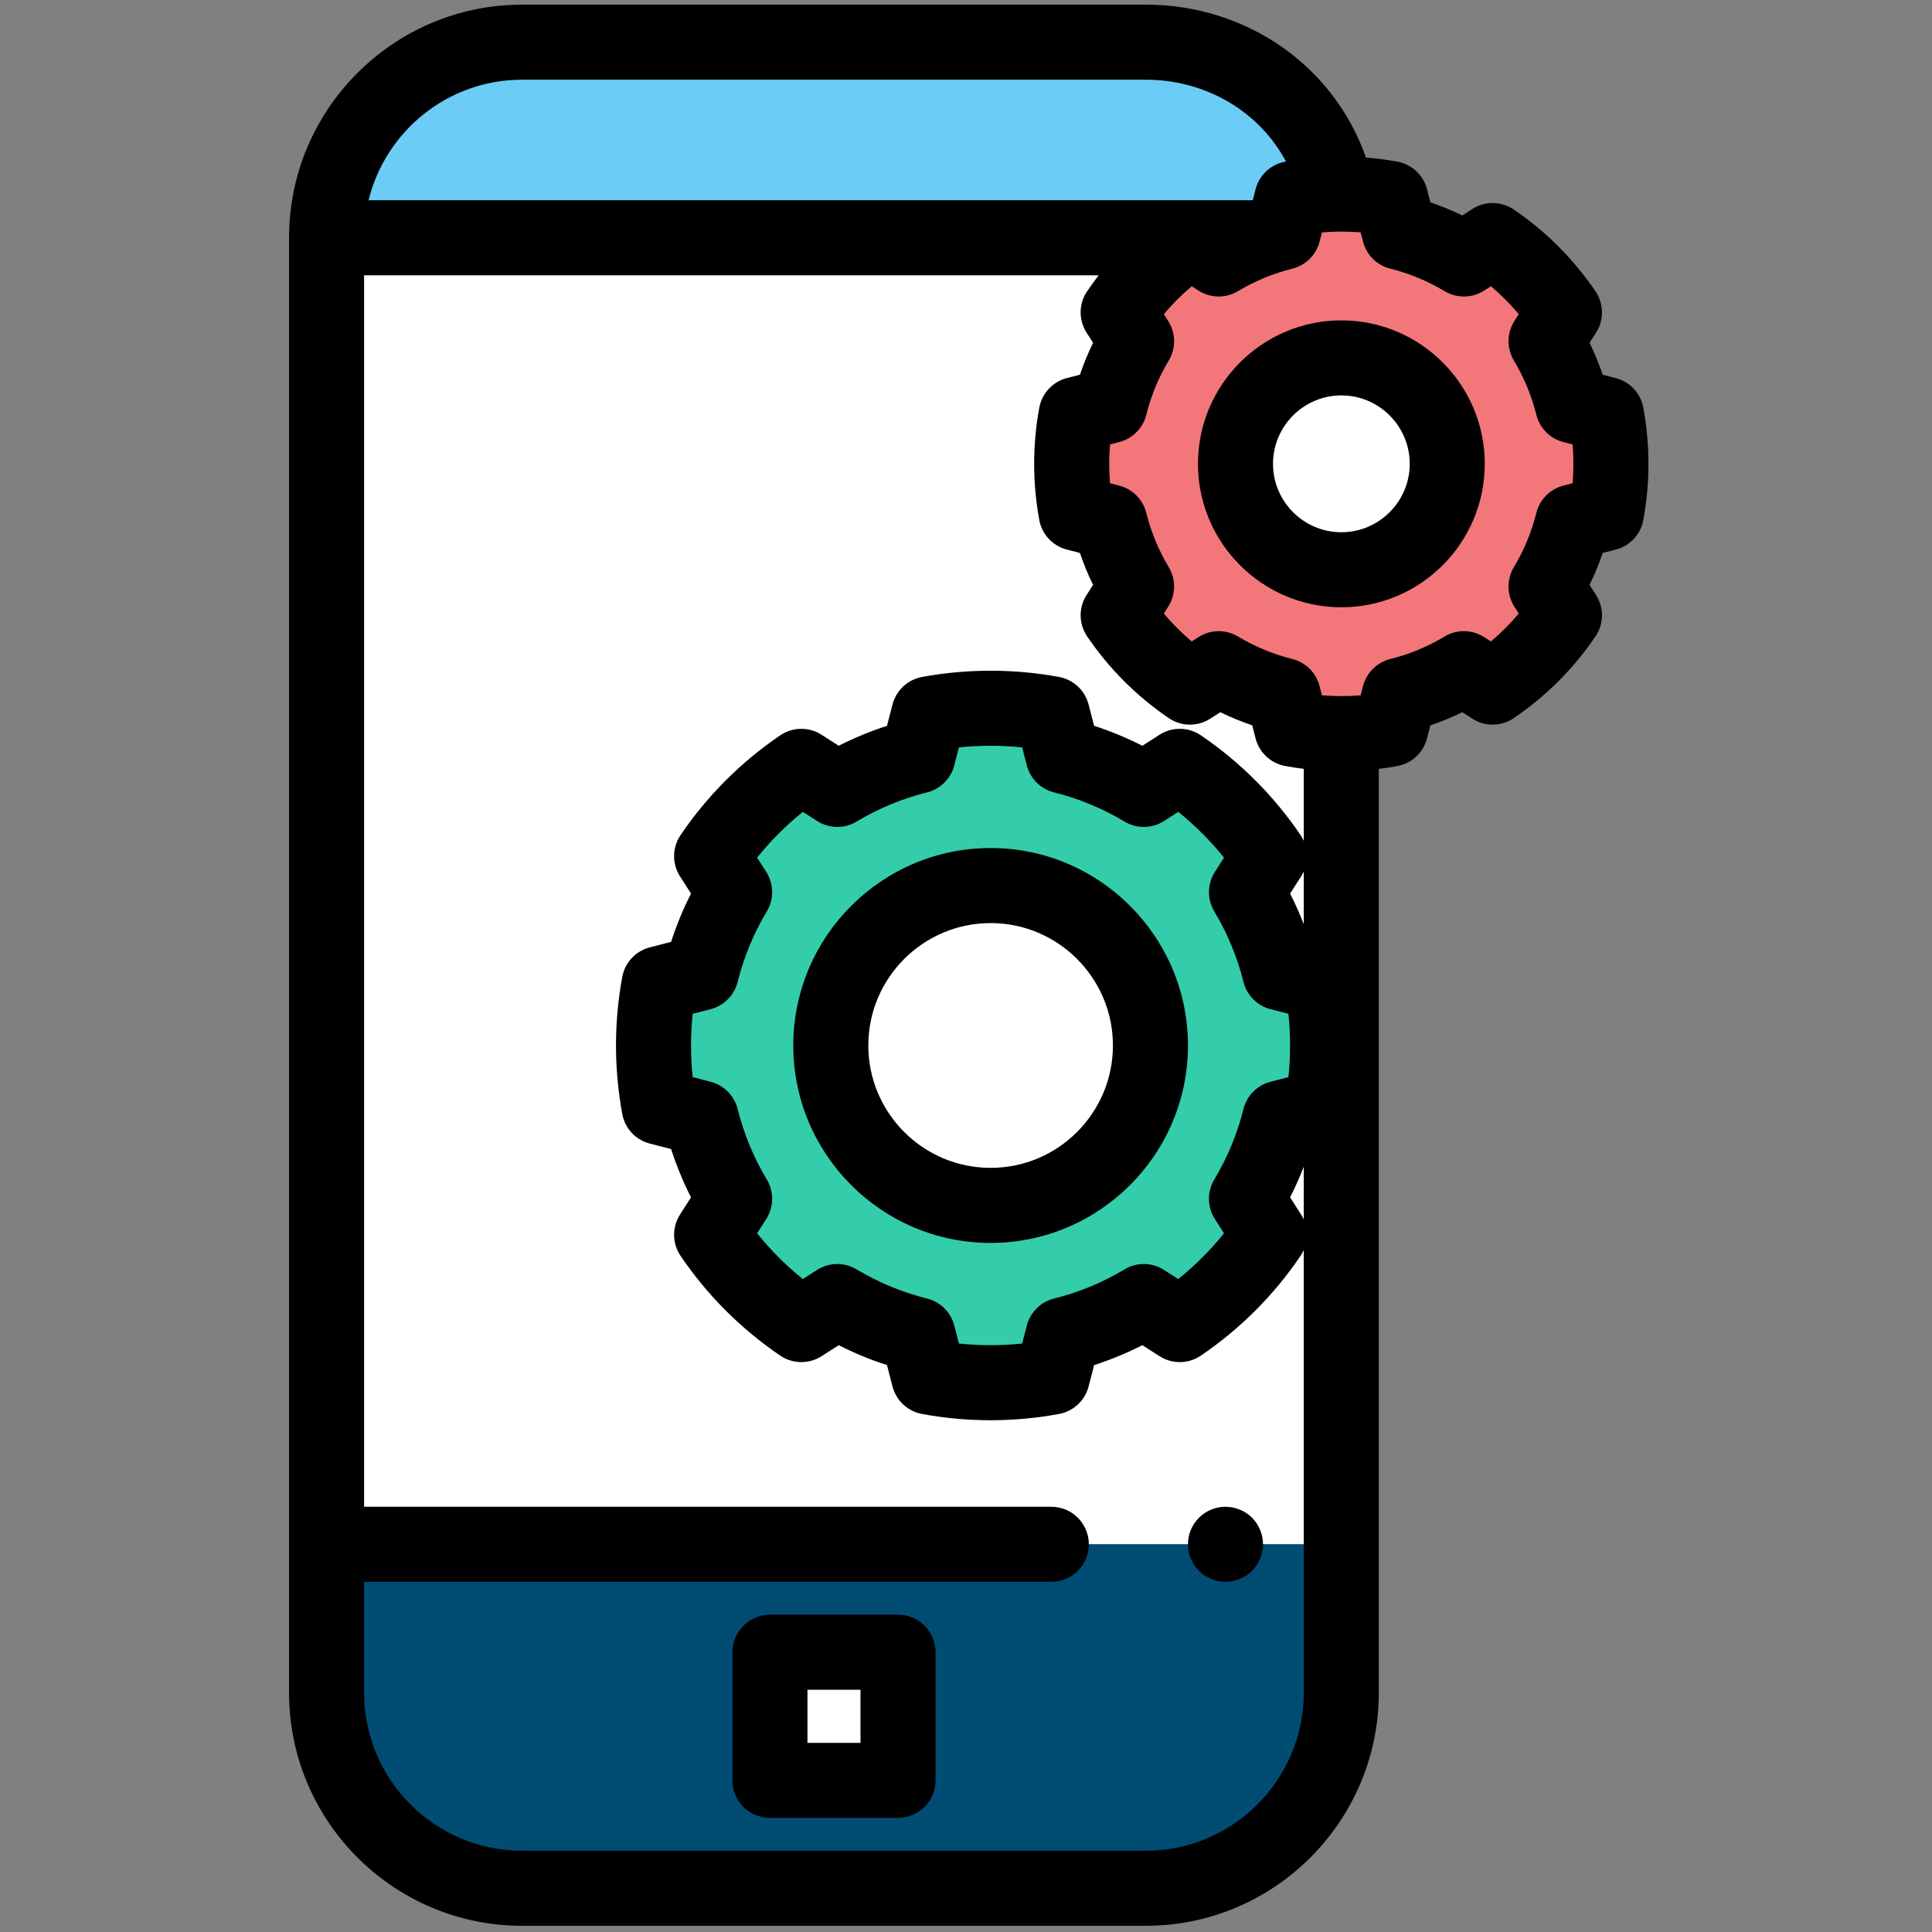
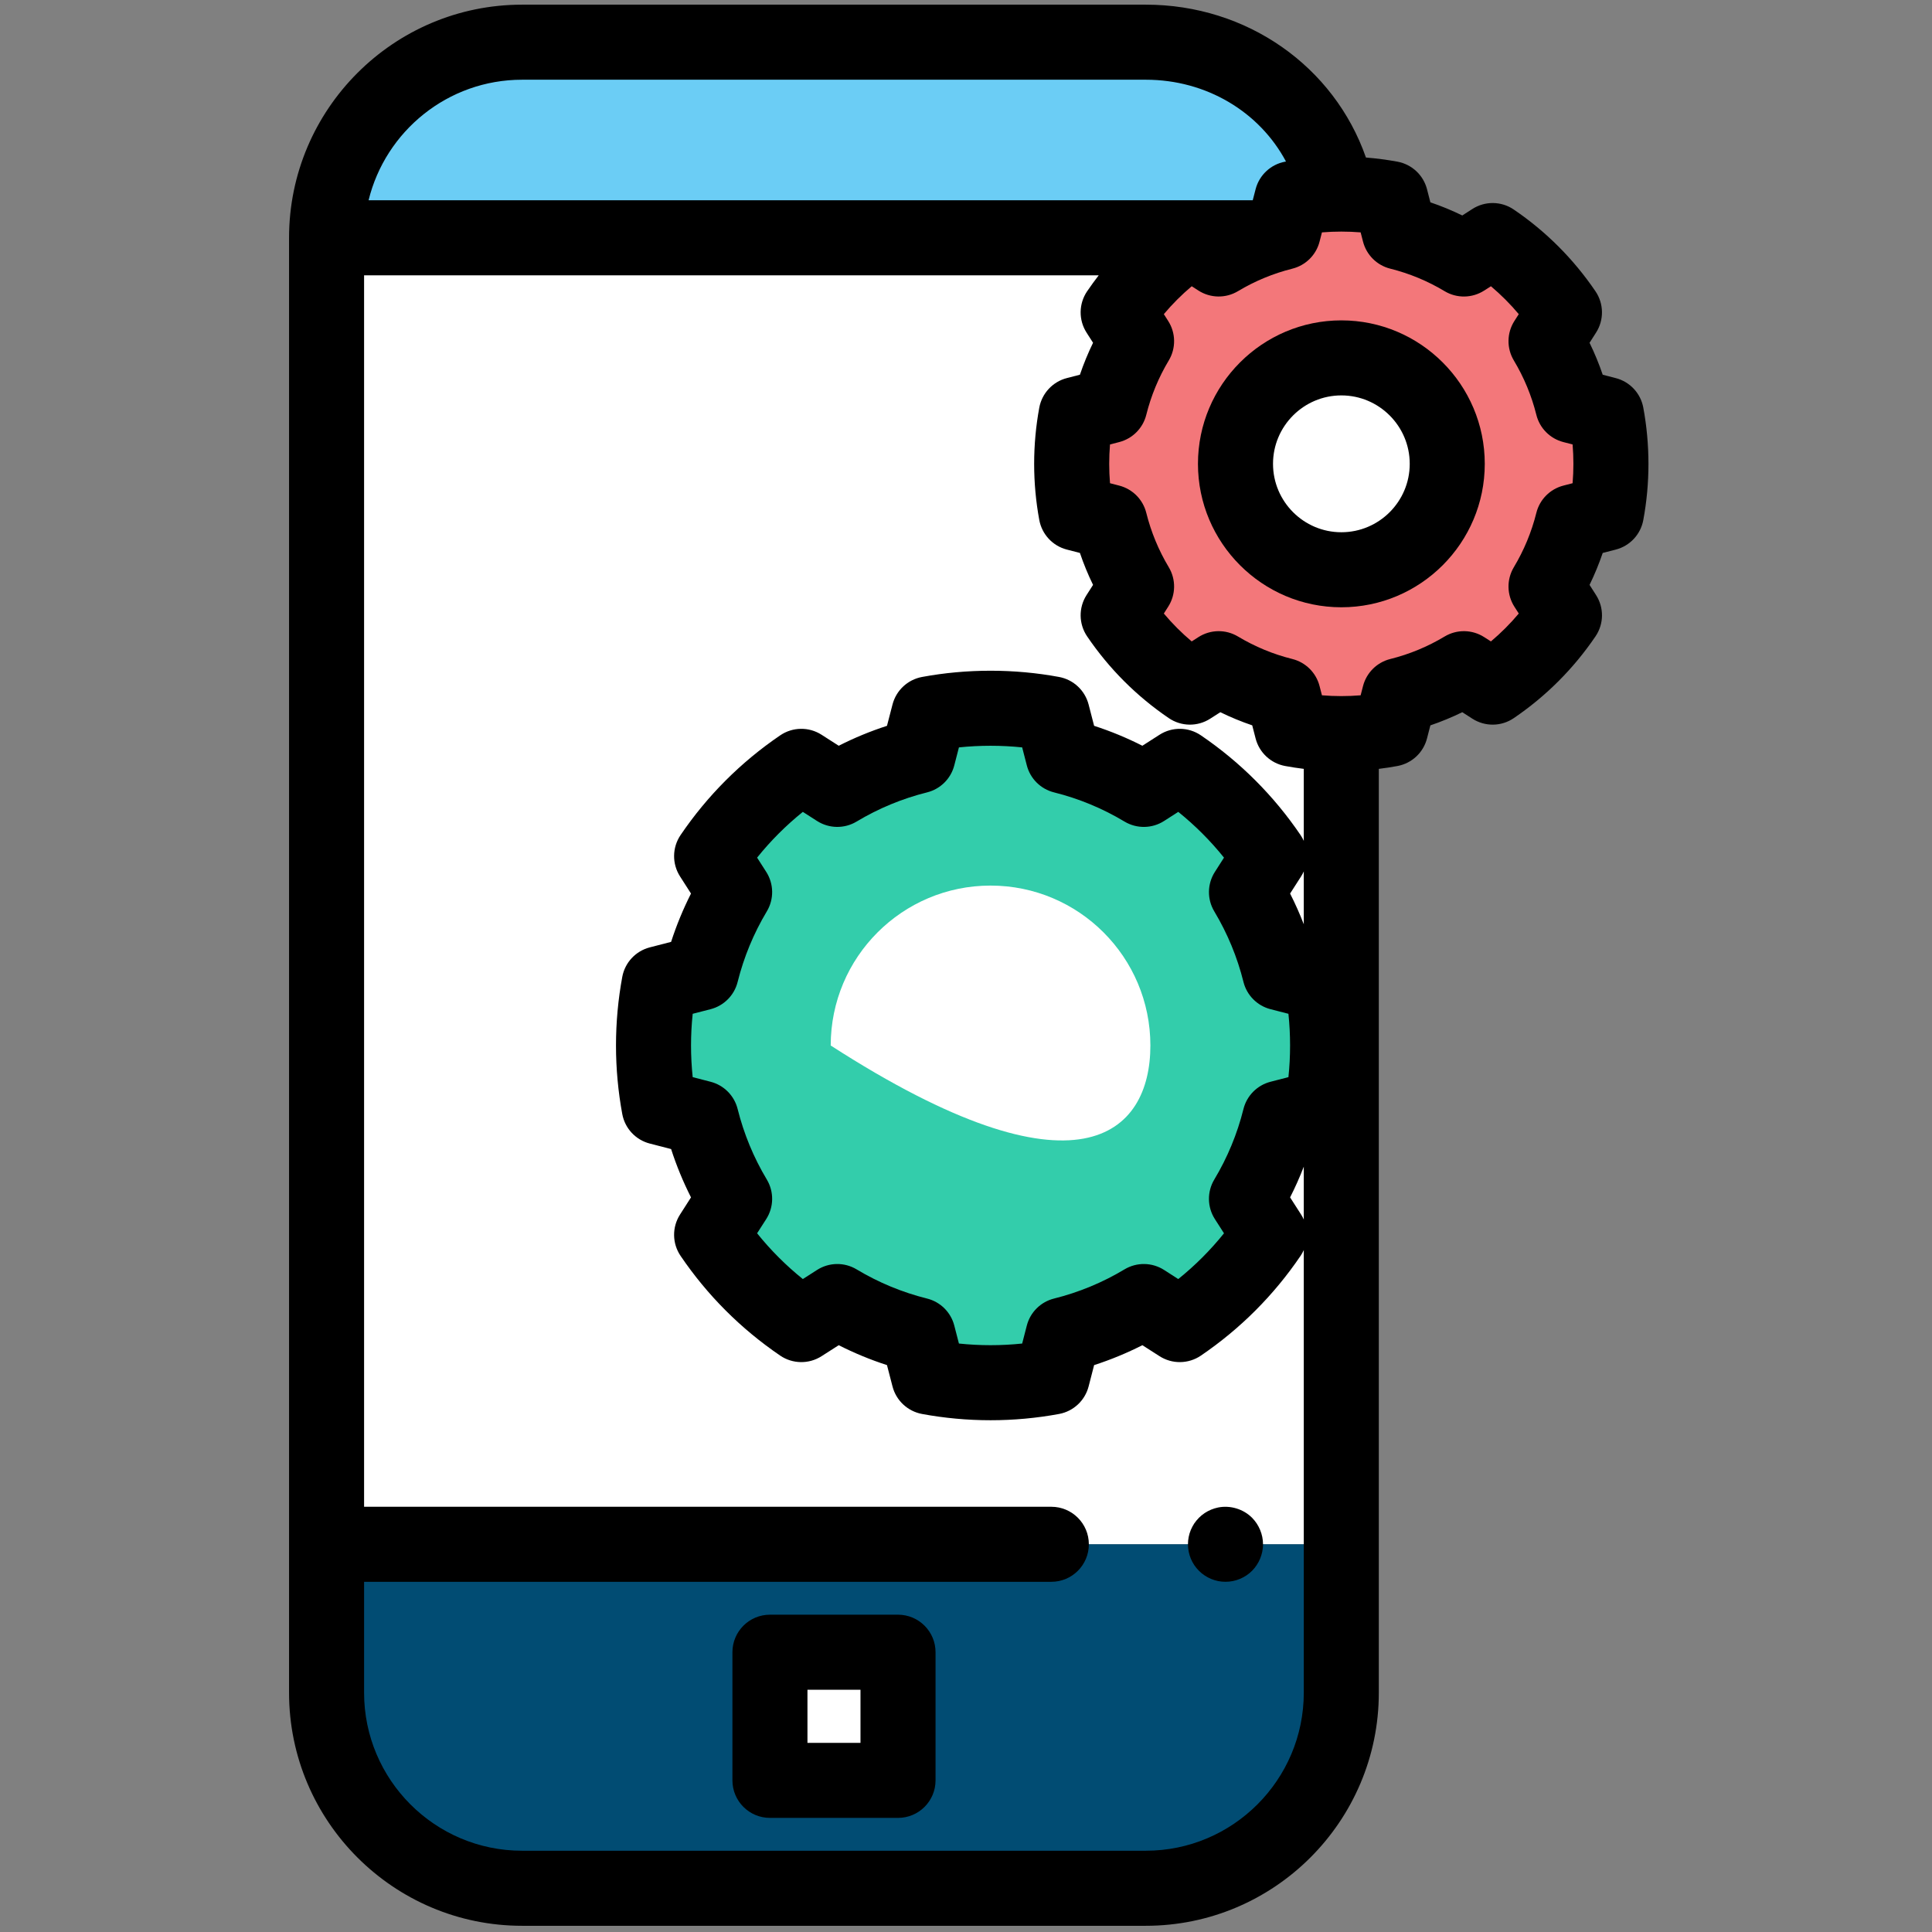
<svg xmlns="http://www.w3.org/2000/svg" width="80" height="80" viewBox="0 0 80 80" fill="none">
  <rect x="0" y="0" width="80" height="80" fill="#808080" stroke="none" />
  <g clip-path="url(#clip0_3311_86550)">
    <path d="M55.541 63.946V9.848H13.523V63.946" fill="white" />
    <path d="M55.541 63.945V70.089C55.541 74.563 51.917 78.189 47.446 78.189H21.618C17.147 78.189 13.523 74.563 13.523 70.09V63.945H43.533" fill="#014C73" />
    <path d="M50.745 65.498C50.644 65.498 50.541 65.489 50.44 65.469C50.343 65.449 50.244 65.419 50.15 65.38C50.057 65.341 49.966 65.293 49.883 65.237C49.797 65.181 49.718 65.116 49.647 65.044C49.575 64.973 49.51 64.892 49.452 64.808C49.397 64.723 49.348 64.633 49.309 64.54C49.27 64.447 49.241 64.348 49.221 64.249C49.2 64.148 49.191 64.047 49.191 63.946C49.191 63.843 49.2 63.743 49.221 63.641C49.241 63.542 49.27 63.444 49.309 63.351C49.348 63.258 49.397 63.168 49.452 63.082C49.51 62.999 49.575 62.918 49.647 62.846C49.718 62.775 49.797 62.711 49.883 62.653C49.966 62.597 50.057 62.55 50.15 62.511C50.244 62.472 50.343 62.442 50.44 62.422C50.945 62.321 51.483 62.486 51.844 62.846C51.915 62.918 51.98 62.999 52.036 63.082C52.092 63.168 52.14 63.258 52.179 63.351C52.218 63.444 52.247 63.542 52.268 63.641C52.288 63.743 52.299 63.843 52.299 63.946C52.299 64.047 52.288 64.148 52.268 64.249C52.247 64.348 52.218 64.447 52.179 64.54C52.14 64.633 52.092 64.723 52.036 64.808C51.98 64.892 51.915 64.973 51.844 65.044C51.772 65.116 51.693 65.181 51.608 65.237C51.523 65.293 51.433 65.341 51.339 65.38C51.245 65.419 51.148 65.449 51.048 65.469C50.948 65.489 50.846 65.498 50.745 65.498Z" fill="black" />
    <path d="M31.883 68.414H37.186V73.72H31.883V68.414Z" fill="white" />
    <path d="M37.185 75.275H31.882C31.024 75.275 30.328 74.579 30.328 73.721V68.415C30.328 67.557 31.024 66.861 31.882 66.861H37.185C38.043 66.861 38.739 67.557 38.739 68.415V73.721C38.739 74.579 38.043 75.275 37.185 75.275ZM33.435 72.168H35.631V69.969H33.435V72.168Z" fill="black" />
    <path d="M54.978 43.291C54.978 42.417 54.898 41.563 54.744 40.734L53.002 40.283C52.712 39.121 52.251 37.994 51.619 36.941L52.573 35.451C51.58 33.989 50.318 32.726 48.857 31.733L47.368 32.687C46.315 32.055 45.189 31.594 44.028 31.303L43.578 29.56C42.749 29.406 41.895 29.326 41.022 29.326C40.15 29.326 39.295 29.406 38.467 29.56L38.016 31.303C36.855 31.594 35.729 32.055 34.676 32.687L33.187 31.733C31.727 32.726 30.464 33.989 29.471 35.451L30.425 36.941C29.793 37.994 29.332 39.121 29.043 40.283L27.3 40.734C27.146 41.563 27.066 42.417 27.066 43.291C27.066 44.164 27.146 45.019 27.3 45.848L29.043 46.298C29.332 47.46 29.793 48.587 30.425 49.641L29.471 51.13C30.464 52.592 31.727 53.855 33.187 54.848L34.676 53.894C35.729 54.526 36.855 54.988 38.016 55.278L38.467 57.021C39.295 57.175 40.15 57.255 41.022 57.255C41.895 57.255 42.749 57.175 43.578 57.021L44.028 55.278C45.189 54.988 46.315 54.526 47.368 53.894L48.857 54.848C50.318 53.855 51.58 52.592 52.573 51.13L51.619 49.641C52.251 48.587 52.712 47.46 53.002 46.298L54.744 45.848C54.898 45.019 54.978 44.164 54.978 43.291Z" fill="#33CDAB" />
-     <path d="M47.635 43.292C47.635 39.635 44.672 36.67 41.016 36.67C37.361 36.67 34.398 39.635 34.398 43.292C34.398 46.949 37.361 49.914 41.016 49.914C44.672 49.914 47.635 46.949 47.635 43.292Z" fill="white" />
-     <path d="M41.019 51.467C36.513 51.467 32.848 47.799 32.848 43.291C32.848 38.783 36.513 35.115 41.019 35.115C45.526 35.115 49.191 38.783 49.191 43.291C49.191 47.799 45.526 51.467 41.019 51.467ZM41.019 38.223C38.227 38.223 35.955 40.496 35.955 43.291C35.955 46.086 38.227 48.359 41.019 48.359C43.812 48.359 46.084 46.086 46.084 43.291C46.084 40.496 43.812 38.223 41.019 38.223Z" fill="black" />
+     <path d="M47.635 43.292C47.635 39.635 44.672 36.67 41.016 36.67C37.361 36.67 34.398 39.635 34.398 43.292C44.672 49.914 47.635 46.949 47.635 43.292Z" fill="white" />
    <path d="M55.339 7.883C54.517 4.281 51.296 1.748 47.447 1.748H21.619C17.147 1.748 13.523 5.374 13.523 9.848H52.045" fill="#6BCDF5" />
    <path d="M66.709 19.206C66.709 18.508 66.644 17.824 66.521 17.161L65.127 16.8C64.896 15.871 64.527 14.969 64.021 14.127L64.784 12.935C63.99 11.766 62.98 10.755 61.811 9.96L60.62 10.724C59.778 10.218 58.877 9.849 57.948 9.617L57.588 8.223C56.925 8.099 56.242 8.035 55.544 8.035C54.846 8.035 54.162 8.099 53.499 8.223L53.139 9.617C52.211 9.849 51.309 10.218 50.467 10.724L49.276 9.96C48.107 10.755 47.097 11.766 46.303 12.935L47.066 14.127C46.561 14.969 46.192 15.871 45.96 16.8L44.566 17.161C44.443 17.824 44.379 18.508 44.379 19.206C44.379 19.905 44.443 20.589 44.566 21.252L45.96 21.612C46.192 22.542 46.561 23.444 47.066 24.286L46.303 25.477C47.097 26.647 48.107 27.658 49.276 28.452L50.467 27.689C51.309 28.194 52.211 28.563 53.139 28.795L53.499 30.19C54.162 30.313 54.846 30.378 55.544 30.378C56.242 30.378 56.925 30.313 57.588 30.19L57.948 28.795C58.877 28.563 59.778 28.194 60.62 27.689L61.811 28.452C62.98 27.658 63.99 26.647 64.784 25.477L64.021 24.286C64.527 23.444 64.896 22.542 65.127 21.612L66.521 21.252C66.644 20.589 66.709 19.905 66.709 19.206Z" fill="#F3777A" />
    <path d="M68.045 16.877C67.935 16.284 67.491 15.808 66.907 15.657L66.365 15.517C66.211 15.065 66.029 14.623 65.82 14.194L66.089 13.773C66.424 13.25 66.415 12.577 66.066 12.063C65.157 10.725 64.019 9.585 62.681 8.676C62.167 8.326 61.493 8.317 60.969 8.653L60.55 8.922C60.122 8.713 59.681 8.531 59.229 8.378L59.089 7.834C58.938 7.25 58.462 6.806 57.869 6.695C57.439 6.616 57.001 6.558 56.561 6.523C55.242 2.748 51.634 0.193 47.446 0.193H21.617C16.297 0.193 11.969 4.524 11.969 9.847V70.09C11.969 75.412 16.297 79.743 21.617 79.743H47.445C52.766 79.743 57.094 75.412 57.094 70.089V31.837C57.354 31.805 57.613 31.766 57.869 31.718C58.462 31.607 58.938 31.163 59.089 30.578L59.229 30.036C59.681 29.882 60.122 29.7 60.55 29.491L60.969 29.76C61.493 30.096 62.167 30.087 62.681 29.737C64.019 28.828 65.157 27.689 66.066 26.351C66.416 25.837 66.425 25.164 66.089 24.64L65.82 24.219C66.029 23.79 66.211 23.348 66.365 22.896L66.907 22.757C67.491 22.605 67.935 22.13 68.045 21.536C68.187 20.774 68.259 19.991 68.259 19.207C68.258 18.423 68.187 17.639 68.045 16.877ZM21.617 3.301H47.446C49.956 3.301 52.156 4.635 53.25 6.689C53.237 6.69 53.224 6.693 53.212 6.695C52.619 6.806 52.143 7.25 51.992 7.834L51.873 8.293H15.262C15.961 5.431 18.545 3.301 21.617 3.301ZM53.987 70.089C53.987 73.698 51.052 76.635 47.445 76.635H21.617C18.011 76.635 15.076 73.699 15.076 70.09V65.499H43.533C44.391 65.499 45.087 64.804 45.087 63.945C45.087 63.087 44.391 62.392 43.533 62.392H15.076V11.401H45.495C45.329 11.616 45.169 11.836 45.015 12.062C44.666 12.577 44.657 13.249 44.992 13.773L45.261 14.194C45.052 14.623 44.87 15.065 44.717 15.516L44.174 15.656C43.59 15.807 43.146 16.284 43.035 16.877C42.894 17.639 42.822 18.423 42.822 19.206C42.822 19.99 42.894 20.774 43.035 21.535C43.146 22.129 43.59 22.605 44.174 22.756L44.717 22.896C44.87 23.348 45.052 23.79 45.261 24.219L44.992 24.64C44.657 25.163 44.666 25.836 45.015 26.35C45.923 27.688 47.062 28.828 48.399 29.737C48.914 30.087 49.588 30.096 50.111 29.76L50.531 29.491C50.959 29.7 51.401 29.882 51.852 30.035L51.992 30.578C52.143 31.163 52.619 31.607 53.212 31.718C53.468 31.765 53.727 31.805 53.987 31.837V34.819C53.95 34.736 53.905 34.655 53.853 34.578C52.745 32.947 51.356 31.557 49.725 30.448C49.211 30.098 48.537 30.089 48.013 30.425L47.303 30.88C46.659 30.553 45.992 30.277 45.305 30.055L45.077 29.172C44.925 28.587 44.45 28.143 43.856 28.032C41.999 27.687 40.034 27.687 38.177 28.032C37.584 28.143 37.108 28.587 36.957 29.172L36.728 30.055C36.042 30.277 35.374 30.553 34.73 30.88L34.02 30.425C33.497 30.089 32.823 30.098 32.308 30.448C30.677 31.557 29.288 32.947 28.181 34.578C27.832 35.093 27.823 35.765 28.158 36.289L28.613 37C28.286 37.645 28.011 38.314 27.789 39.001L26.905 39.229C26.321 39.381 25.877 39.856 25.767 40.45C25.595 41.379 25.507 42.334 25.507 43.291C25.507 44.246 25.595 45.202 25.767 46.131C25.877 46.725 26.321 47.201 26.905 47.352L27.789 47.58C28.011 48.268 28.286 48.936 28.613 49.581L28.158 50.292C27.823 50.816 27.832 51.489 28.181 52.003C29.289 53.635 30.677 55.024 32.308 56.134C32.823 56.483 33.497 56.492 34.02 56.156L34.73 55.702C35.374 56.028 36.042 56.304 36.728 56.526L36.957 57.41C37.108 57.994 37.584 58.438 38.177 58.549C39.106 58.721 40.061 58.809 41.017 58.809C41.972 58.809 42.927 58.721 43.856 58.549C44.45 58.438 44.925 57.994 45.077 57.41L45.305 56.526C45.992 56.304 46.659 56.028 47.303 55.702L48.013 56.156C48.536 56.492 49.21 56.483 49.725 56.134C51.356 55.024 52.745 53.635 53.853 52.003C53.905 51.926 53.95 51.845 53.987 51.762V70.089ZM53.987 38.272C53.82 37.84 53.631 37.415 53.42 37L53.876 36.289C53.918 36.223 53.955 36.154 53.987 36.084V38.272ZM53.987 48.309V50.498C53.955 50.427 53.918 50.358 53.876 50.292L53.42 49.581C53.631 49.167 53.82 48.742 53.987 48.309ZM50.305 50.479L50.683 51.068C50.121 51.768 49.488 52.401 48.789 52.963L48.202 52.586C47.704 52.267 47.07 52.258 46.563 52.562C45.655 53.107 44.673 53.514 43.646 53.77C43.093 53.908 42.66 54.337 42.518 54.889L42.326 55.633C41.459 55.724 40.574 55.724 39.707 55.633L39.515 54.889C39.373 54.337 38.94 53.908 38.387 53.77C37.36 53.514 36.378 53.107 35.47 52.562C34.964 52.258 34.329 52.267 33.832 52.586L33.244 52.963C32.545 52.401 31.912 51.767 31.35 51.068L31.728 50.479C32.046 49.982 32.055 49.348 31.752 48.842C31.207 47.933 30.801 46.951 30.544 45.922C30.406 45.37 29.977 44.936 29.425 44.794L28.683 44.602C28.637 44.168 28.614 43.73 28.614 43.291C28.614 42.852 28.637 42.413 28.683 41.979L29.425 41.788C29.977 41.645 30.406 41.212 30.544 40.659C30.801 39.631 31.207 38.649 31.752 37.739C32.055 37.233 32.046 36.6 31.728 36.103L31.35 35.513C31.912 34.813 32.545 34.181 33.244 33.618L33.832 33.995C34.329 34.313 34.964 34.323 35.47 34.019C36.378 33.474 37.36 33.067 38.387 32.811C38.94 32.673 39.373 32.244 39.515 31.692L39.707 30.948C40.574 30.858 41.459 30.858 42.326 30.948L42.518 31.692C42.66 32.244 43.093 32.673 43.646 32.811C44.673 33.067 45.656 33.474 46.563 34.019C47.07 34.323 47.705 34.314 48.202 33.995L48.79 33.618C49.488 34.181 50.122 34.814 50.683 35.513L50.306 36.103C49.988 36.599 49.978 37.233 50.281 37.739C50.826 38.649 51.233 39.631 51.489 40.659C51.627 41.212 52.057 41.645 52.608 41.788L53.351 41.979C53.397 42.413 53.419 42.852 53.419 43.291C53.419 43.73 53.397 44.168 53.351 44.602L52.608 44.794C52.057 44.936 51.627 45.37 51.489 45.922C51.233 46.951 50.826 47.933 50.281 48.842C49.978 49.348 49.987 49.982 50.305 50.479ZM65.118 20.009L64.735 20.108C64.183 20.251 63.754 20.684 63.617 21.236C63.419 22.029 63.105 22.786 62.685 23.487C62.382 23.994 62.391 24.627 62.709 25.124L62.889 25.405C62.538 25.823 62.153 26.209 61.736 26.56L61.456 26.381C60.959 26.062 60.324 26.053 59.818 26.357C59.117 26.777 58.361 27.091 57.569 27.288C57.016 27.426 56.583 27.855 56.44 28.408L56.341 28.791C55.81 28.835 55.271 28.835 54.739 28.791L54.64 28.408C54.498 27.856 54.065 27.426 53.513 27.288C52.721 27.091 51.964 26.777 51.263 26.357C50.757 26.053 50.122 26.062 49.625 26.381L49.346 26.56C48.929 26.209 48.543 25.823 48.192 25.405L48.371 25.124C48.69 24.628 48.699 23.994 48.396 23.487C47.976 22.786 47.663 22.029 47.465 21.236C47.327 20.683 46.897 20.251 46.346 20.108L45.963 20.009C45.941 19.743 45.93 19.475 45.93 19.206C45.93 18.939 45.941 18.67 45.963 18.404L46.346 18.305C46.897 18.162 47.327 17.729 47.465 17.177C47.663 16.383 47.976 15.627 48.396 14.926C48.699 14.42 48.69 13.786 48.371 13.289L48.192 13.008C48.543 12.59 48.929 12.205 49.346 11.853L49.625 12.032C50.122 12.35 50.757 12.36 51.263 12.056C51.963 11.636 52.72 11.323 53.513 11.125C54.065 10.987 54.498 10.558 54.64 10.006L54.739 9.622C55.271 9.579 55.81 9.579 56.341 9.622L56.44 10.006C56.583 10.558 57.016 10.987 57.569 11.125C58.361 11.323 59.117 11.636 59.818 12.057C60.324 12.361 60.959 12.351 61.456 12.032L61.736 11.853C62.153 12.205 62.538 12.59 62.889 13.008L62.709 13.289C62.391 13.786 62.382 14.42 62.685 14.926C63.105 15.627 63.419 16.384 63.617 17.177C63.754 17.73 64.183 18.162 64.735 18.305L65.118 18.404C65.14 18.67 65.151 18.939 65.151 19.207C65.151 19.475 65.14 19.743 65.118 20.009Z" fill="black" />
    <path d="M59.928 19.206C59.928 16.784 57.965 14.82 55.544 14.82C53.123 14.82 51.16 16.784 51.16 19.206C51.16 21.629 53.123 23.593 55.544 23.593C57.965 23.593 59.928 21.629 59.928 19.206Z" fill="white" />
    <path d="M55.543 25.146C52.269 25.146 49.605 22.482 49.605 19.206C49.605 15.931 52.269 13.266 55.543 13.266C58.817 13.266 61.481 15.931 61.481 19.206C61.481 22.482 58.817 25.146 55.543 25.146ZM55.543 16.373C53.983 16.373 52.713 17.644 52.713 19.206C52.713 20.768 53.983 22.039 55.543 22.039C57.104 22.039 58.374 20.768 58.374 19.206C58.374 17.644 57.104 16.373 55.543 16.373Z" fill="black" />
  </g>
  <defs>
    <clipPath id="clip0_3311_86550">
      <rect width="79.549" height="79.549" fill="white" transform="translate(0.32 0.193)" />
    </clipPath>
  </defs>
</svg>